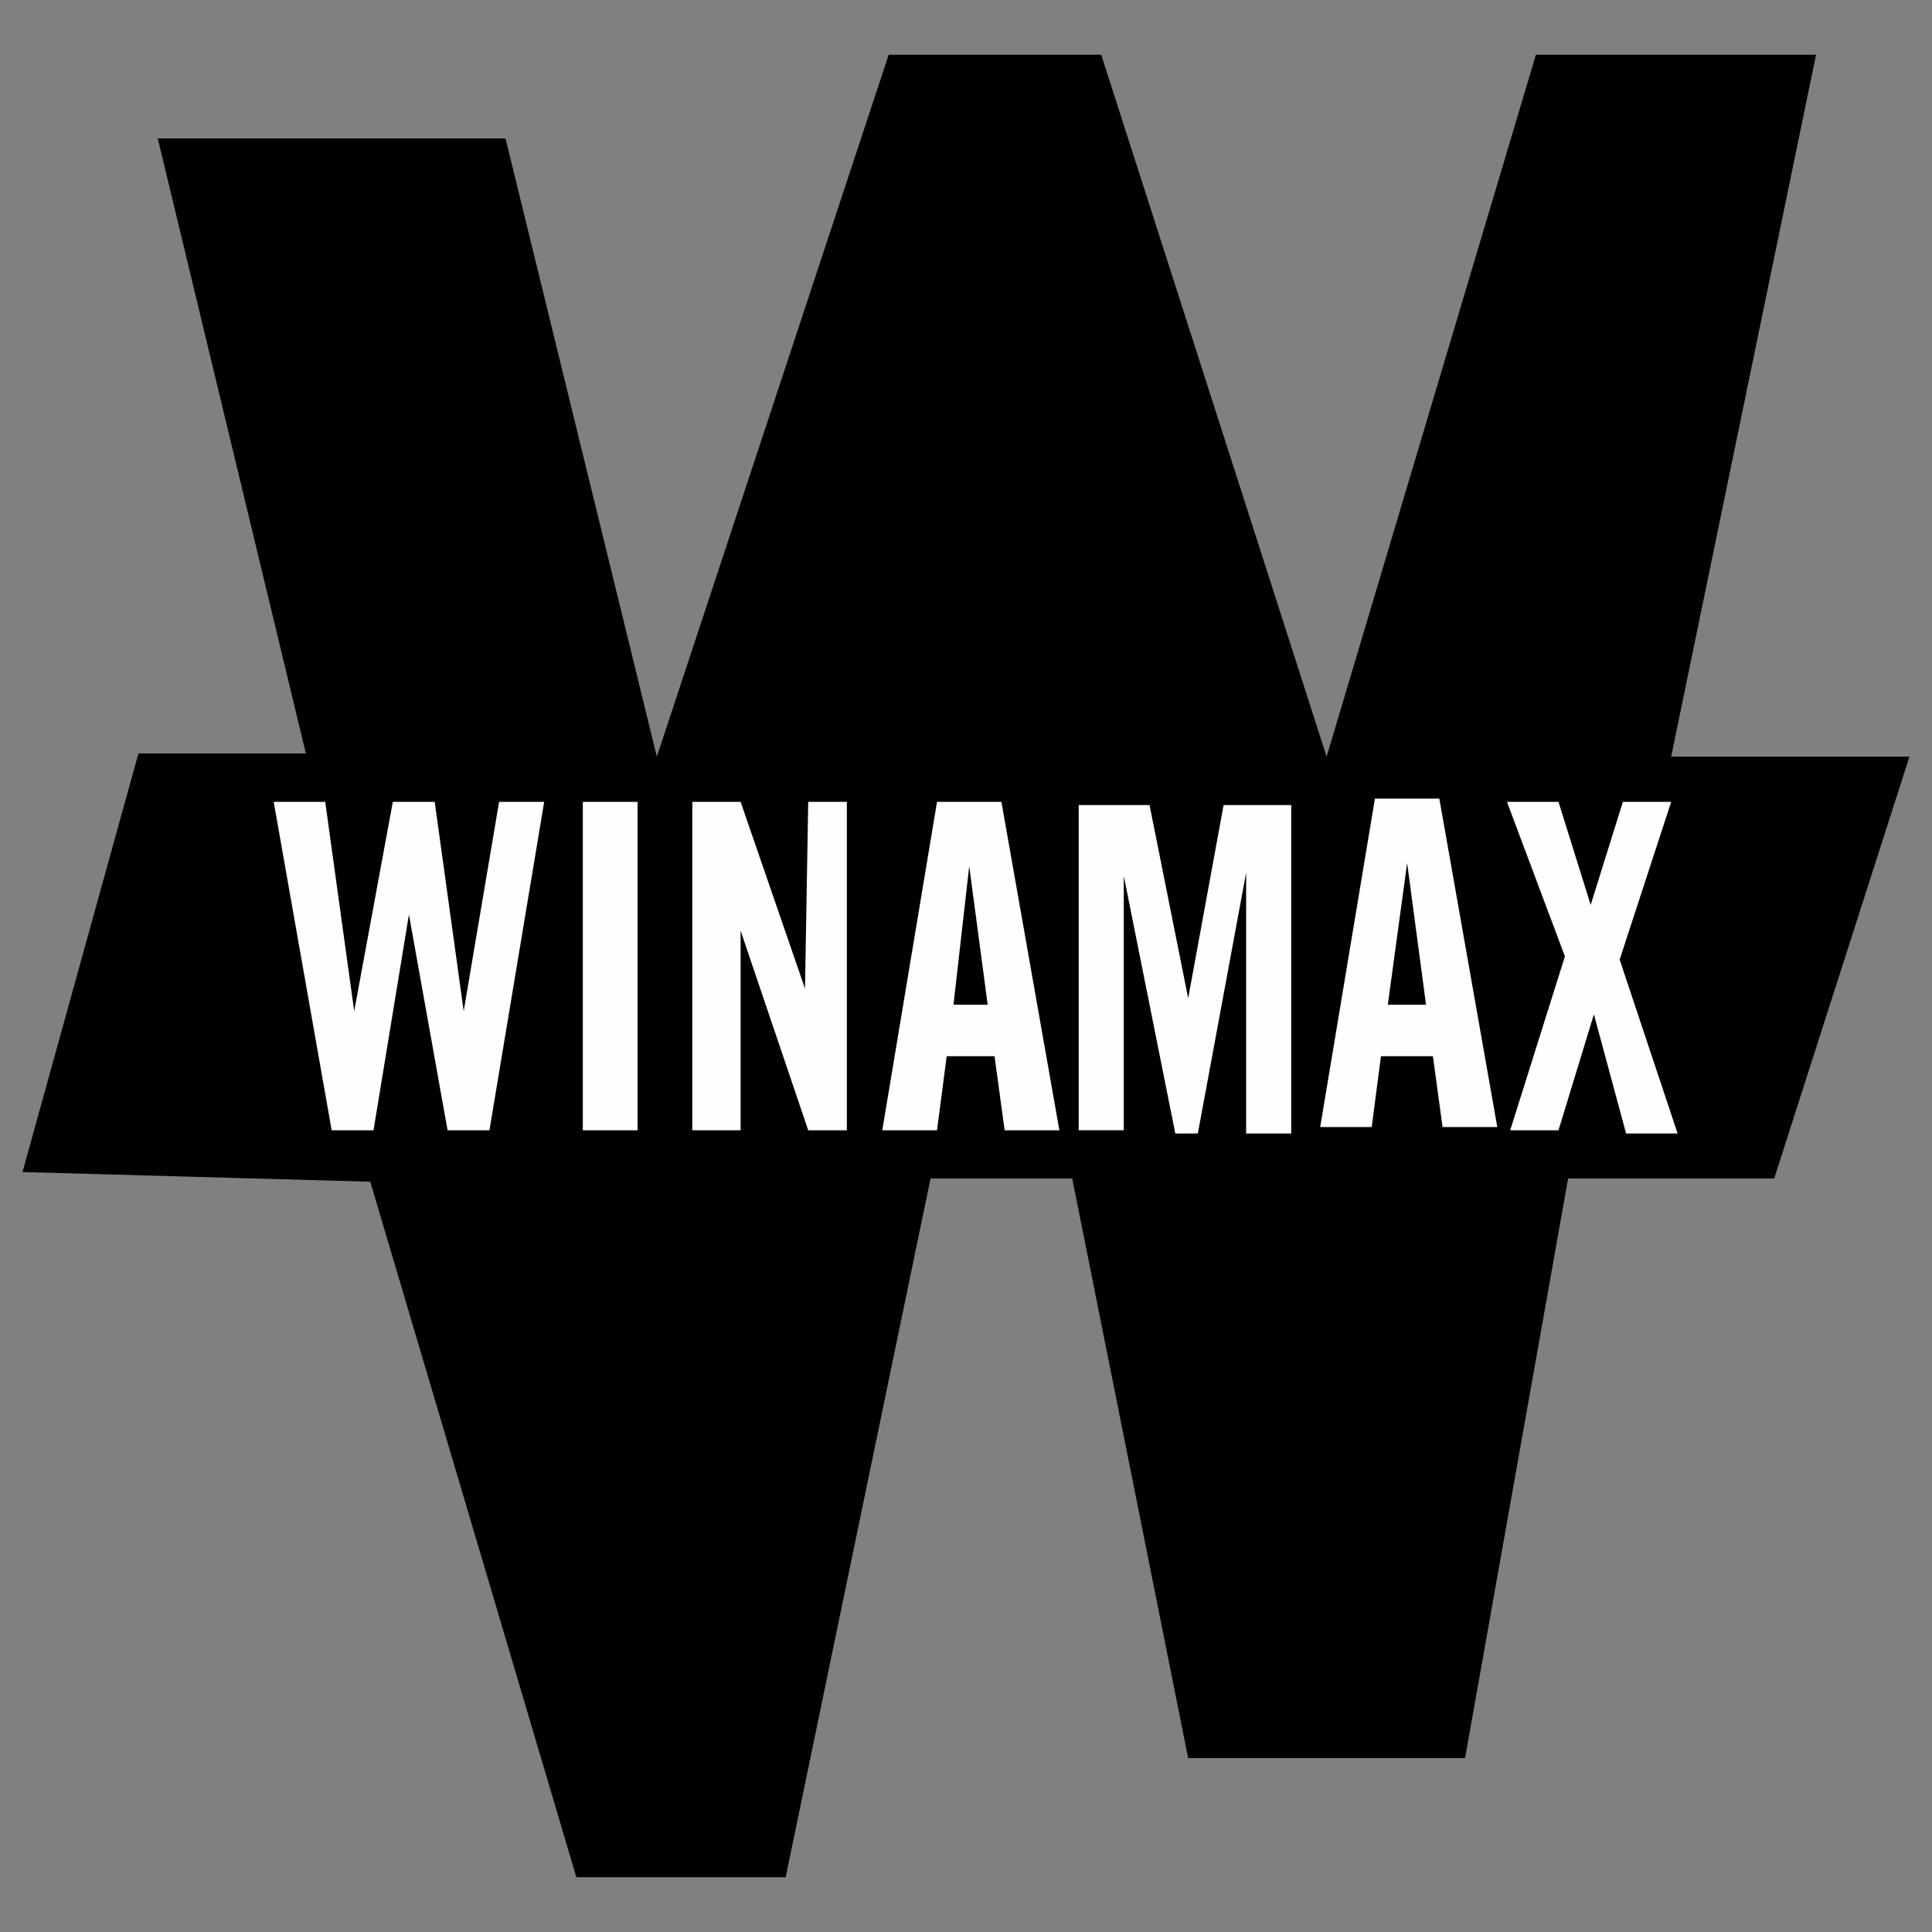
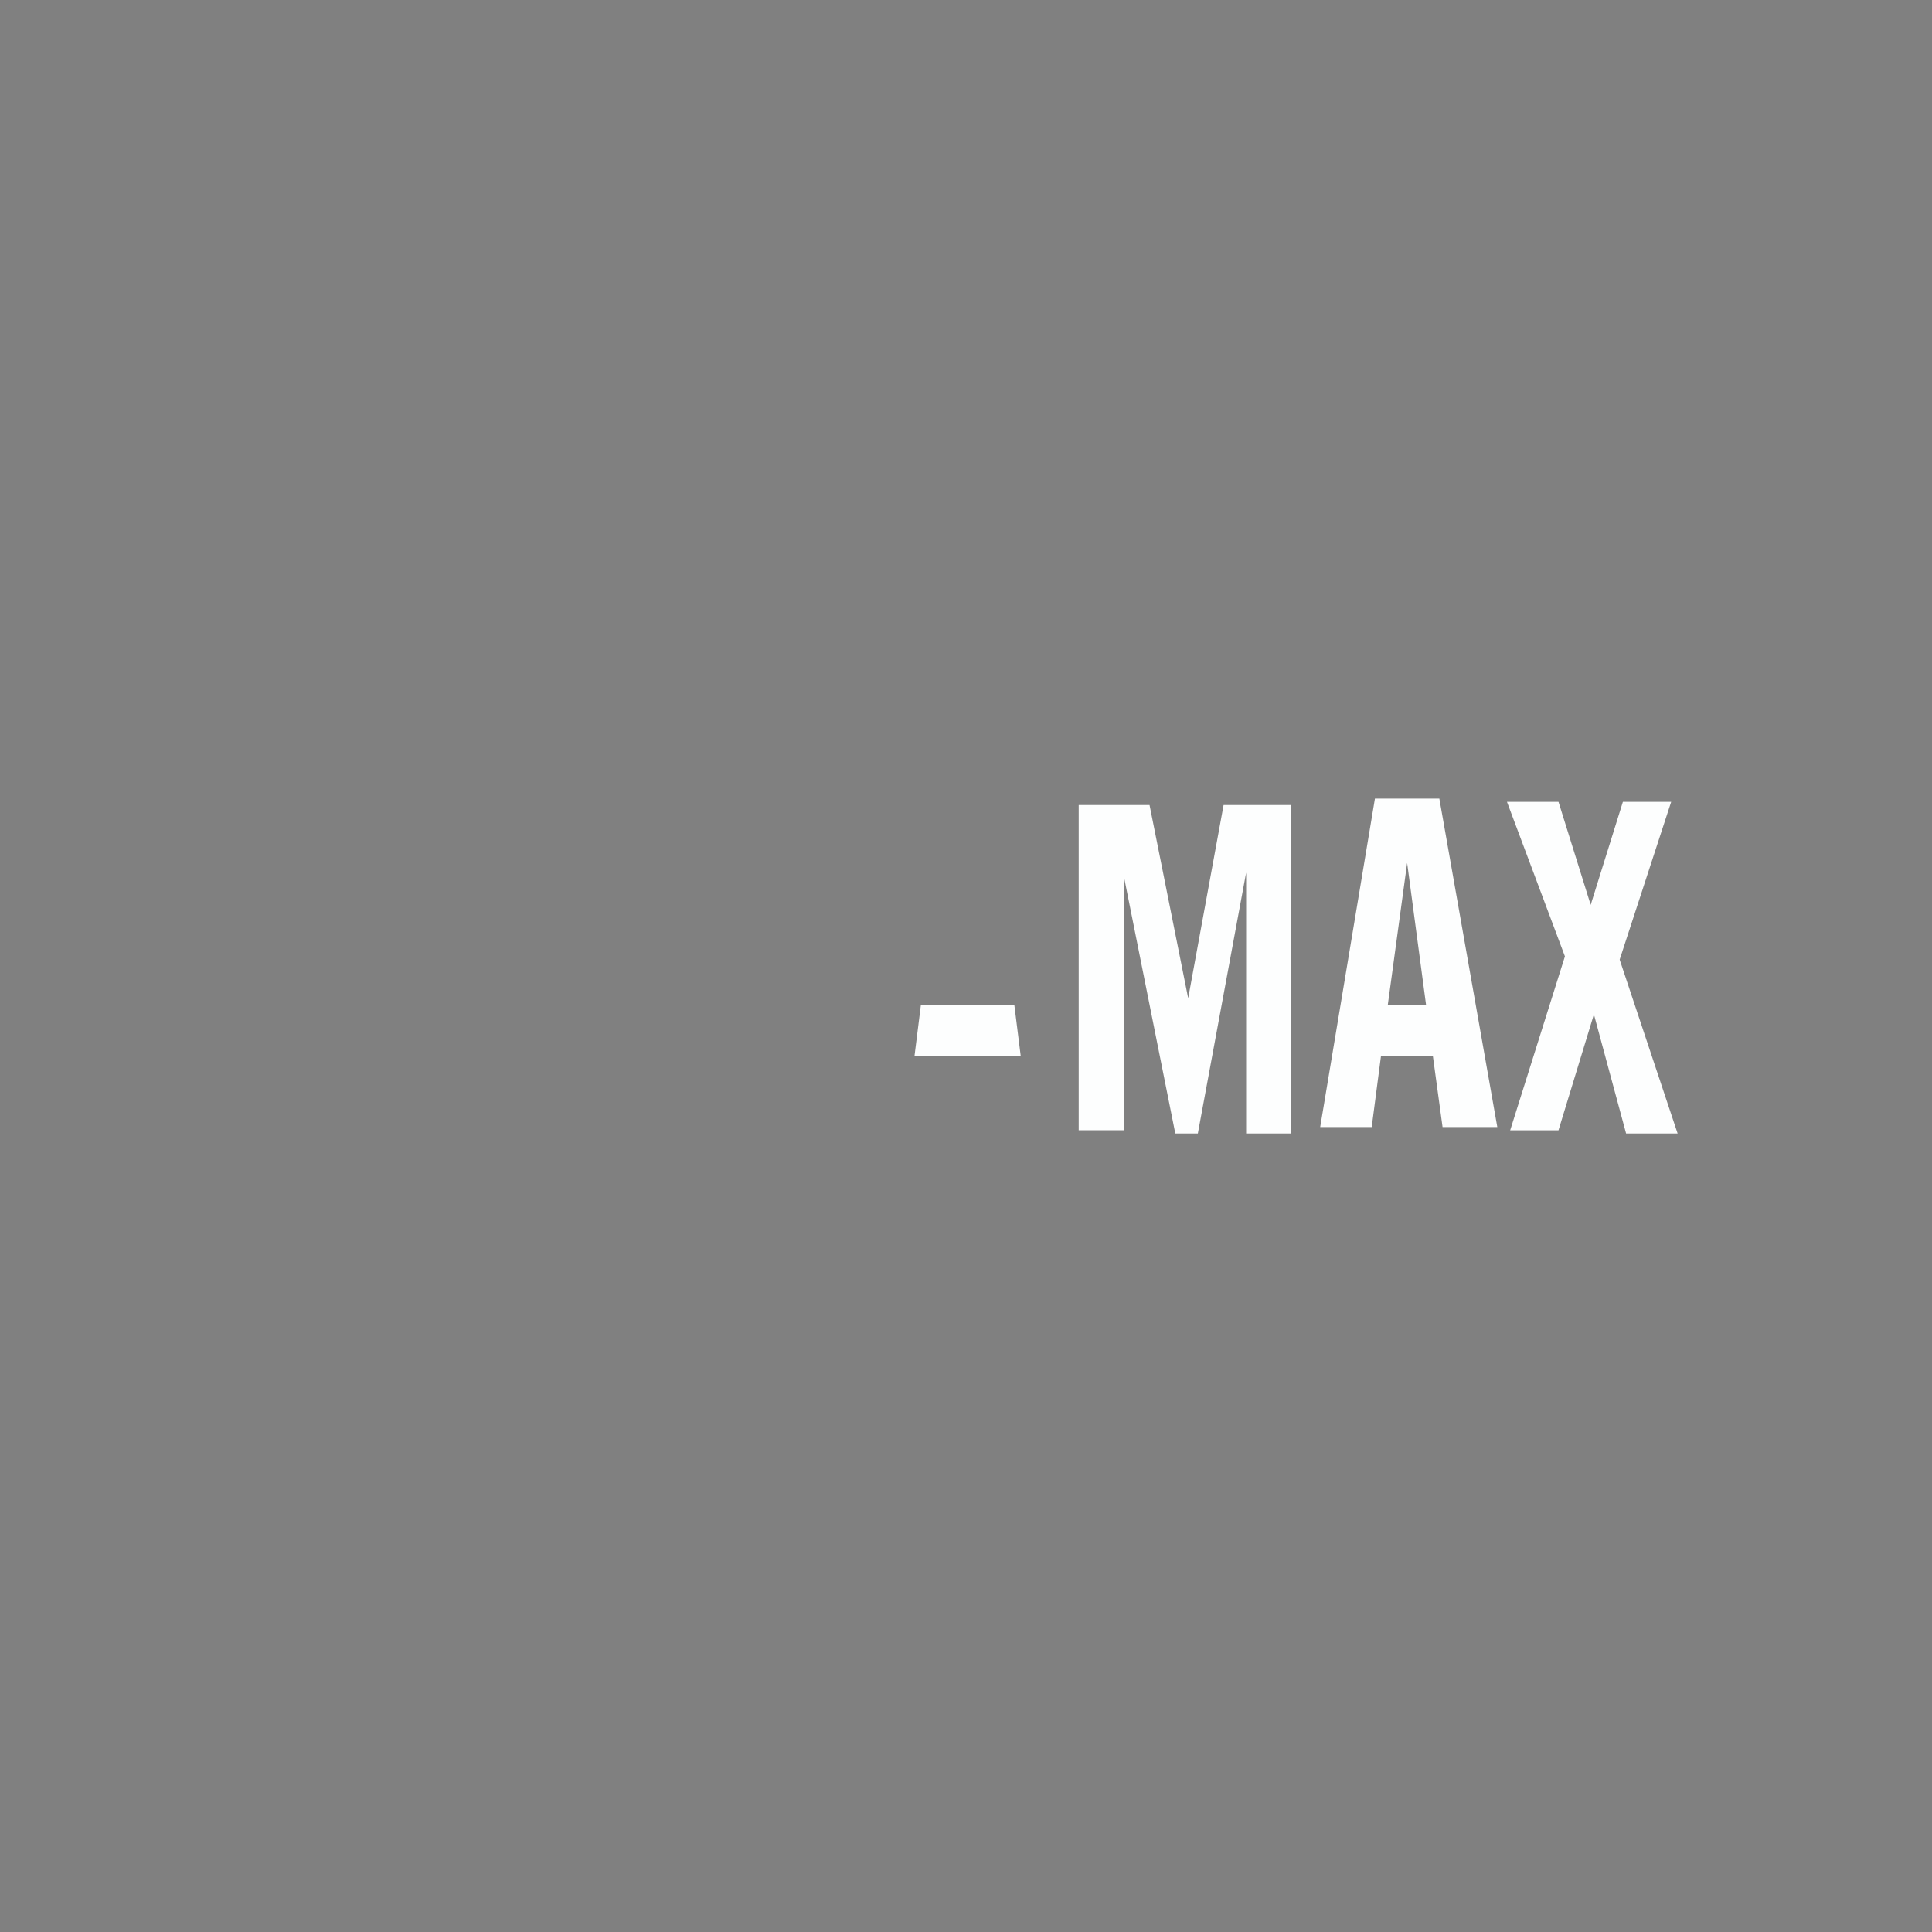
<svg xmlns="http://www.w3.org/2000/svg" width="60" height="60" viewBox="0 0 60 60" fill="none">
  <rect x="0" y="0" width="60" height="60" fill="#808080" stroke="none" />
-   <path d="M4.899 4.299H15.699L20.399 23.499L27.599 1.699H34.199L41.199 23.499L47.699 1.699H56.399L51.899 23.499H59.299L55.099 36.599H48.699L45.499 54.599H36.899L33.299 36.599H28.899L24.399 58.299H17.899L11.499 36.699L0.699 36.399L4.299 23.399H9.499L4.899 4.299Z" fill="black" />
-   <path d="M8.5 24.902L10.3 35.102H11.6L12.7 28.402L13.9 35.102H15.2L16.9 24.902H15.5L14.4 31.402L13.5 24.902H12.2L11 31.402L10.1 24.902H8.5ZM18.1 24.902H19.8V35.102H18.1V24.902ZM21.5 24.902V35.102H23V28.902L25.1 35.102H26.3V24.902H25.1L25 30.702L23 24.902H21.5ZM27.4 35.102L29.1 24.902H31.1L32.9 35.102H31.2L30.9 32.902L30.1 26.902L29.6 31.302L29.4 32.802L29.1 35.102H27.4Z" fill="#FDFEFE" />
  <path d="M28.6 31.201H31.5L31.7 32.801H28.4L28.6 31.201ZM33.5 24.901V35.101H34.9V27.201L36.5 35.201H37.2L38.7 27.101V35.201H40.1V25.001H38L36.9 31.001L35.7 25.001H33.5V24.901ZM41 35.001L42.7 24.801H44.7L46.5 35.001H44.8L44.5 32.801L43.7 26.801L43.1 31.201L42.9 32.701L42.6 35.001H41Z" fill="#FDFEFE" />
  <path d="M42.2 31.202H45.1L45.3 32.802H42L42.2 31.202ZM46.8 24.902H48.4L49.4 28.102L50.4 24.902H51.9L50.3 29.802L52.1 35.202H50.5L49.5 31.502L48.4 35.102H46.9L48.6 29.702L46.8 24.902Z" fill="#FDFEFE" />
</svg>